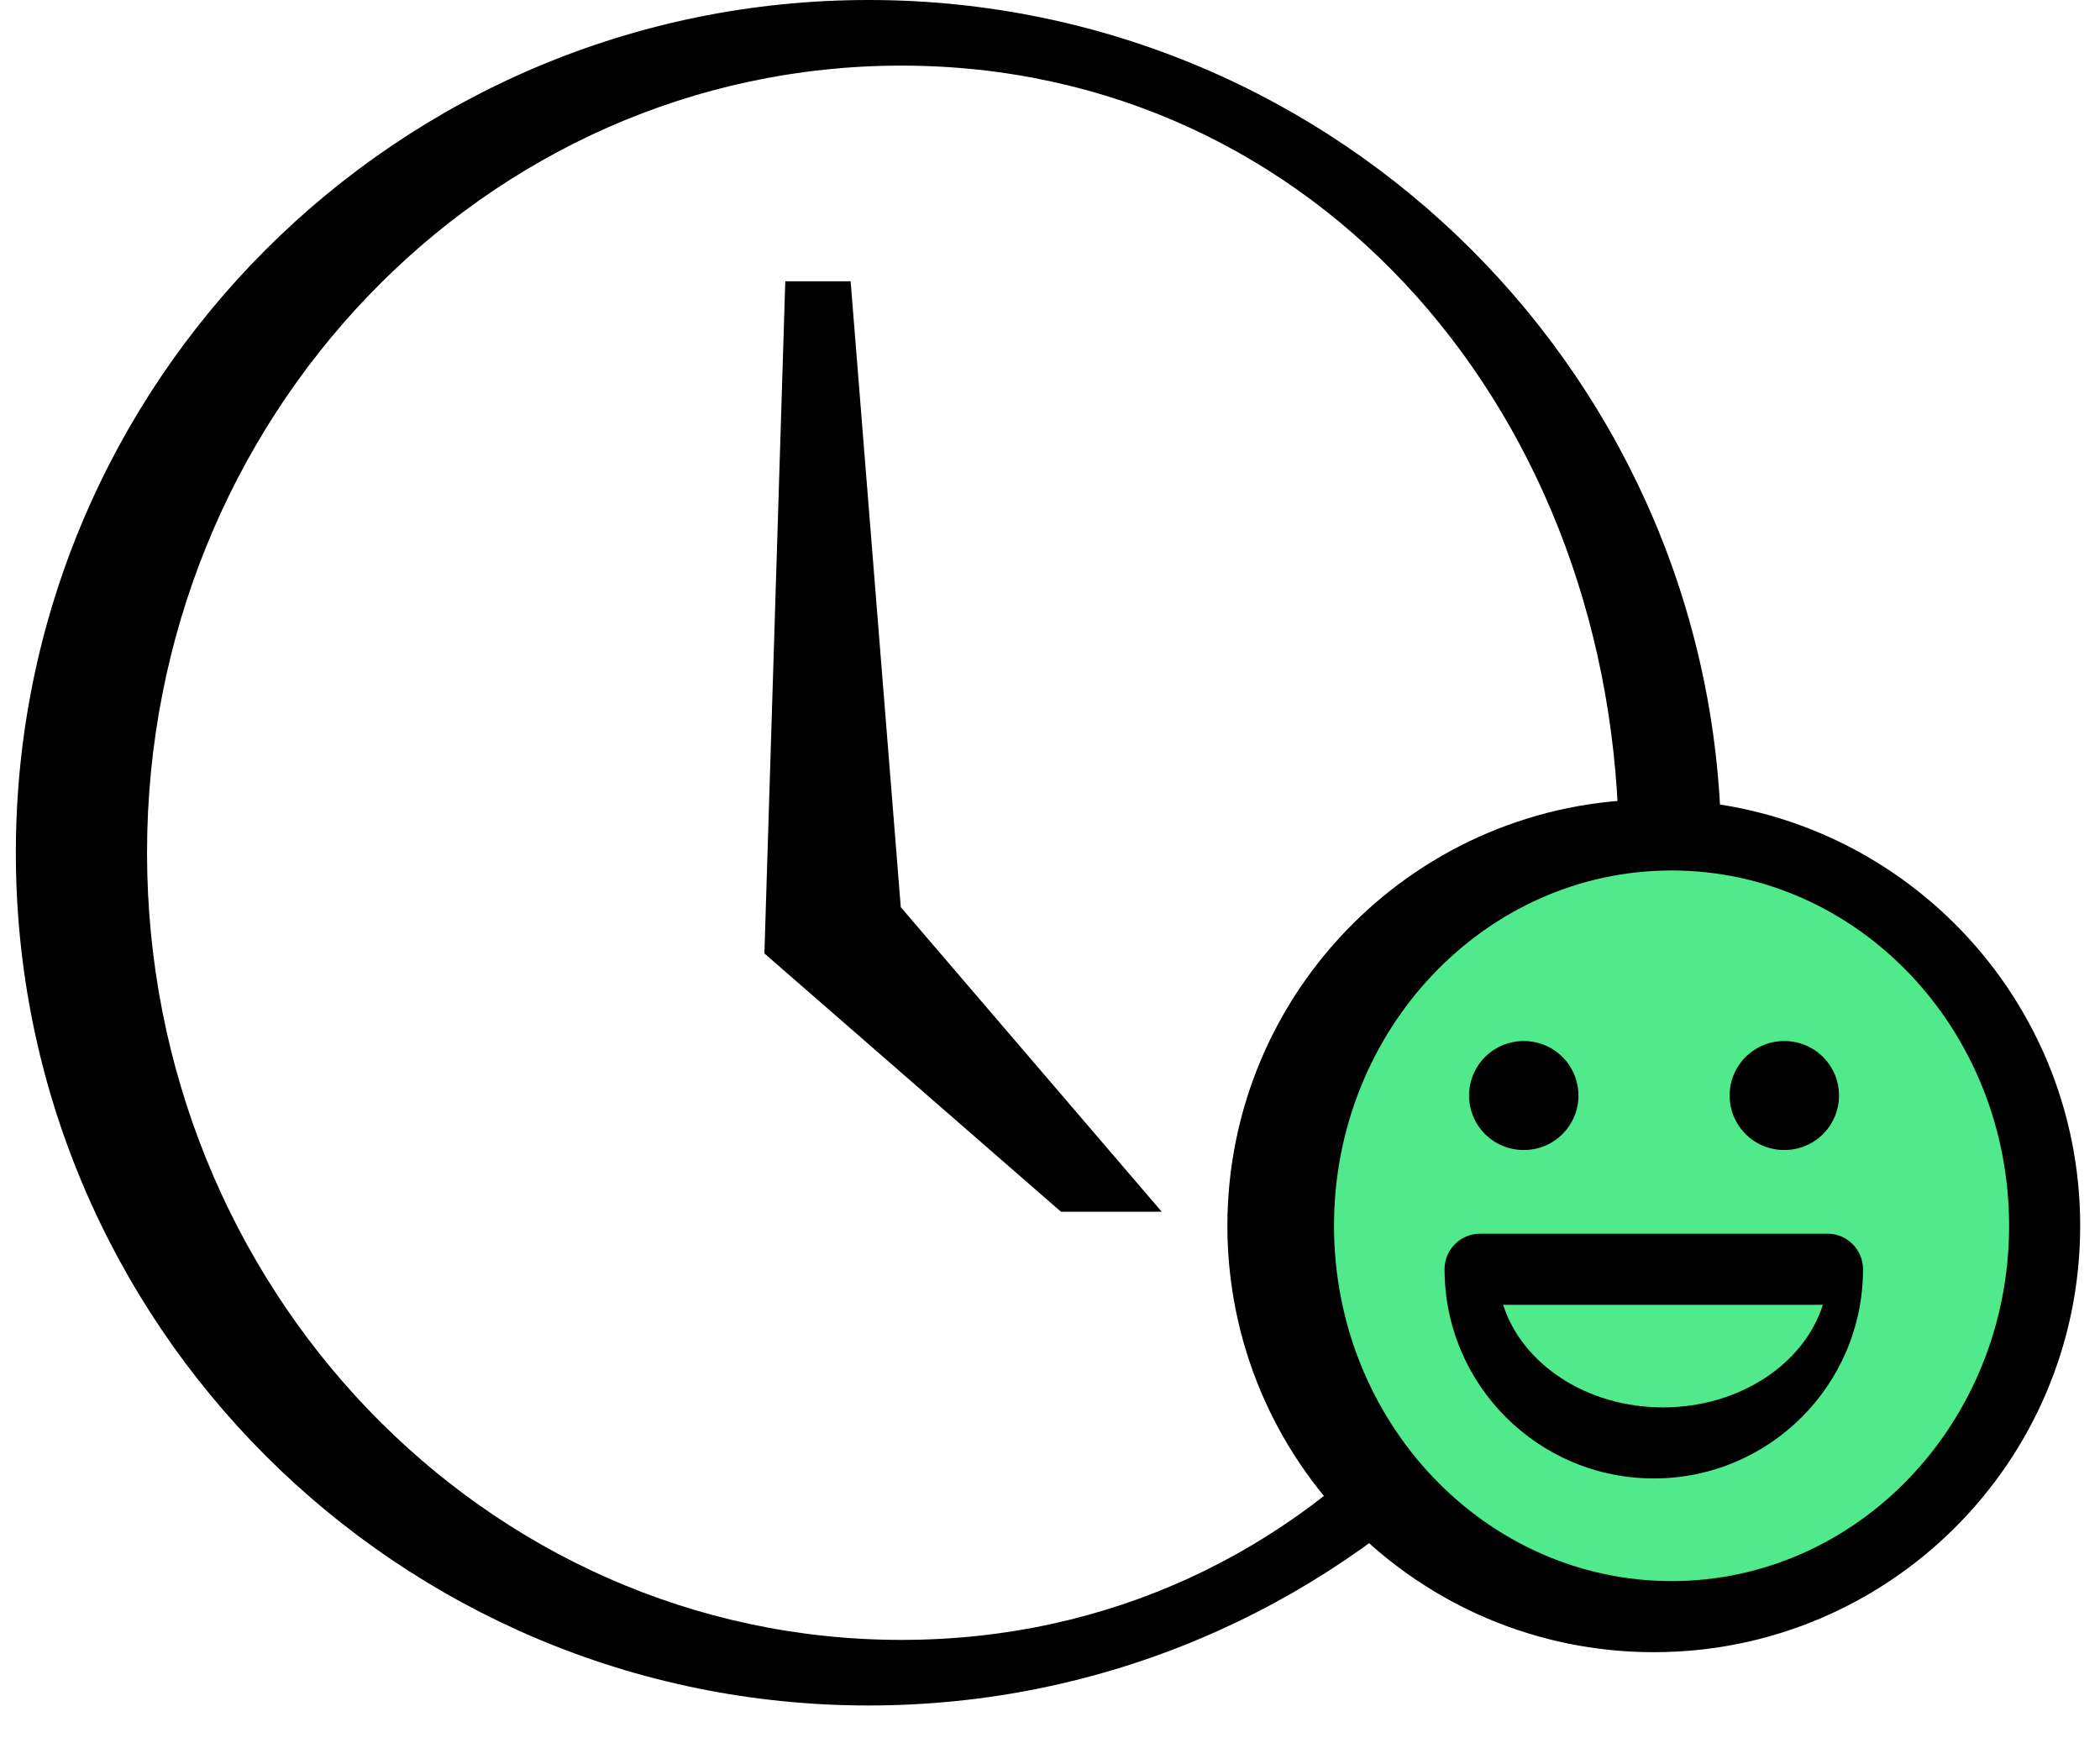
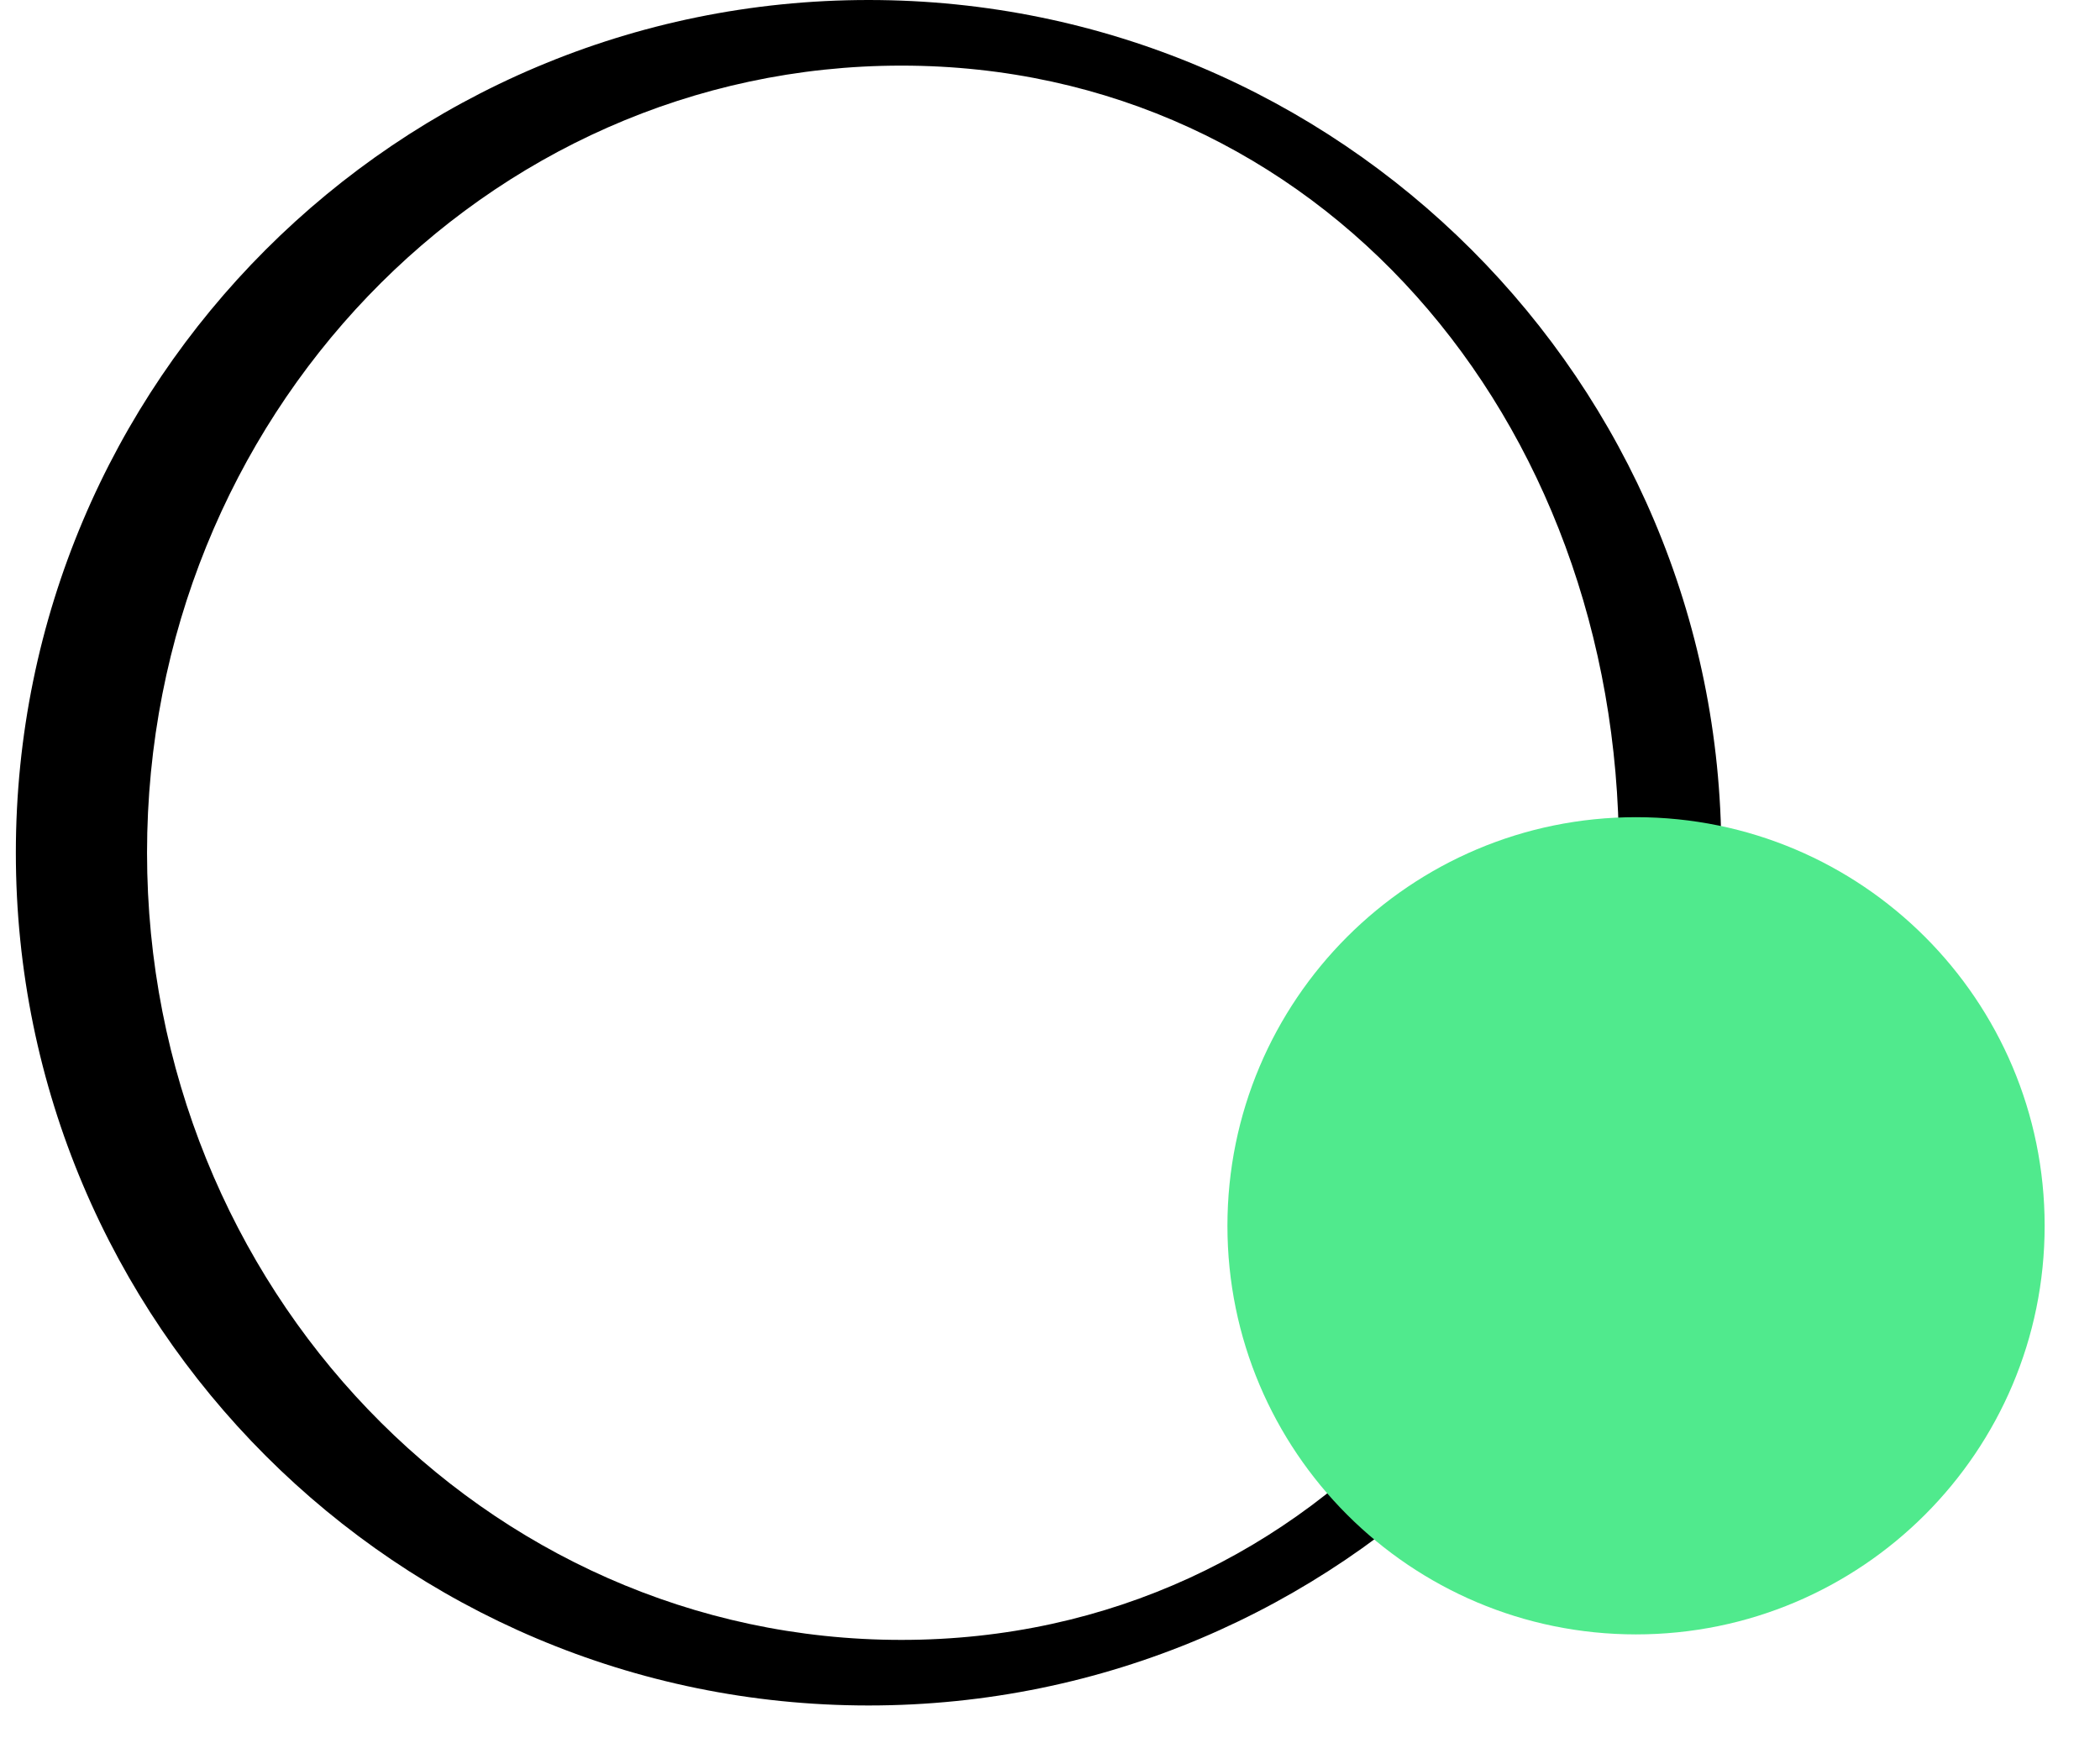
<svg xmlns="http://www.w3.org/2000/svg" width="53" height="44" viewBox="0 0 53 44">
  <g fill="none" fill-rule="evenodd">
    <g>
      <g>
        <g fill="#000" fill-rule="nonzero">
          <path d="M21.522 0C9.636 0 0 9.636 0 21.522s9.636 21.521 21.522 21.521 21.521-9.635 21.521-21.521C43.043 9.636 33.408 0 21.522 0zm.827 1.656c10.515 0 18.11 8.894 18.11 19.866 0 10.971-7.595 19.866-18.11 19.866-10.514 0-19.038-8.895-19.038-19.866 0-10.972 8.524-19.866 19.038-19.866z" transform="translate(-796 -1734) translate(796.4 1734)" />
-           <path d="M21.068 7.099L22.334 22.896 28.919 30.581 26.376 30.581 18.892 24.063 19.419 7.099z" transform="translate(-796 -1734) translate(796.4 1734)" />
        </g>
        <g>
          <path fill="#50EA8D" d="M10.312 21.073c5.696 0 10.313-4.617 10.313-10.312 0-5.696-4.617-10.313-10.313-10.313C4.617.448 0 5.065 0 10.761c0 5.695 4.617 10.312 10.312 10.312z" transform="translate(-796 -1734) translate(796.4 1734) translate(30.578 20.176)" />
          <g>
-             <path fill="#000" fill-rule="nonzero" d="M10.76 0C4.819 0 0 4.818 0 10.76c0 5.944 4.818 10.762 10.76 10.762 5.944 0 10.762-4.818 10.762-10.761S16.704 0 10.76 0zm.45 1.793c4.704 0 8.518 4.015 8.518 8.968 0 4.952-3.814 8.967-8.519 8.967S2.69 15.713 2.69 10.761c0-4.953 3.814-8.968 8.52-8.968z" transform="translate(-796 -1734) translate(796.4 1734) translate(30.578 20.176)" />
-             <path stroke="#000" stroke-linecap="round" stroke-linejoin="round" stroke-width="2.75" d="M7.473 7.473L7.484 7.473M14.049 7.473L14.06 7.473" transform="translate(-796 -1734) translate(796.4 1734) translate(30.578 20.176)" />
-             <path fill="#000" fill-rule="nonzero" d="M15.145 10.96c.495 0 .896.402.896.897 0 2.916-2.364 5.28-5.28 5.28-2.917 0-5.281-2.364-5.281-5.28 0-.495.401-.897.897-.897h8.768zm-.117 1.794h-8.07c.474 1.491 2.1 2.59 4.035 2.59 1.934 0 3.562-1.099 4.035-2.59z" transform="translate(-796 -1734) translate(796.4 1734) translate(30.578 20.176)" />
-           </g>
+             </g>
        </g>
      </g>
    </g>
  </g>
</svg>